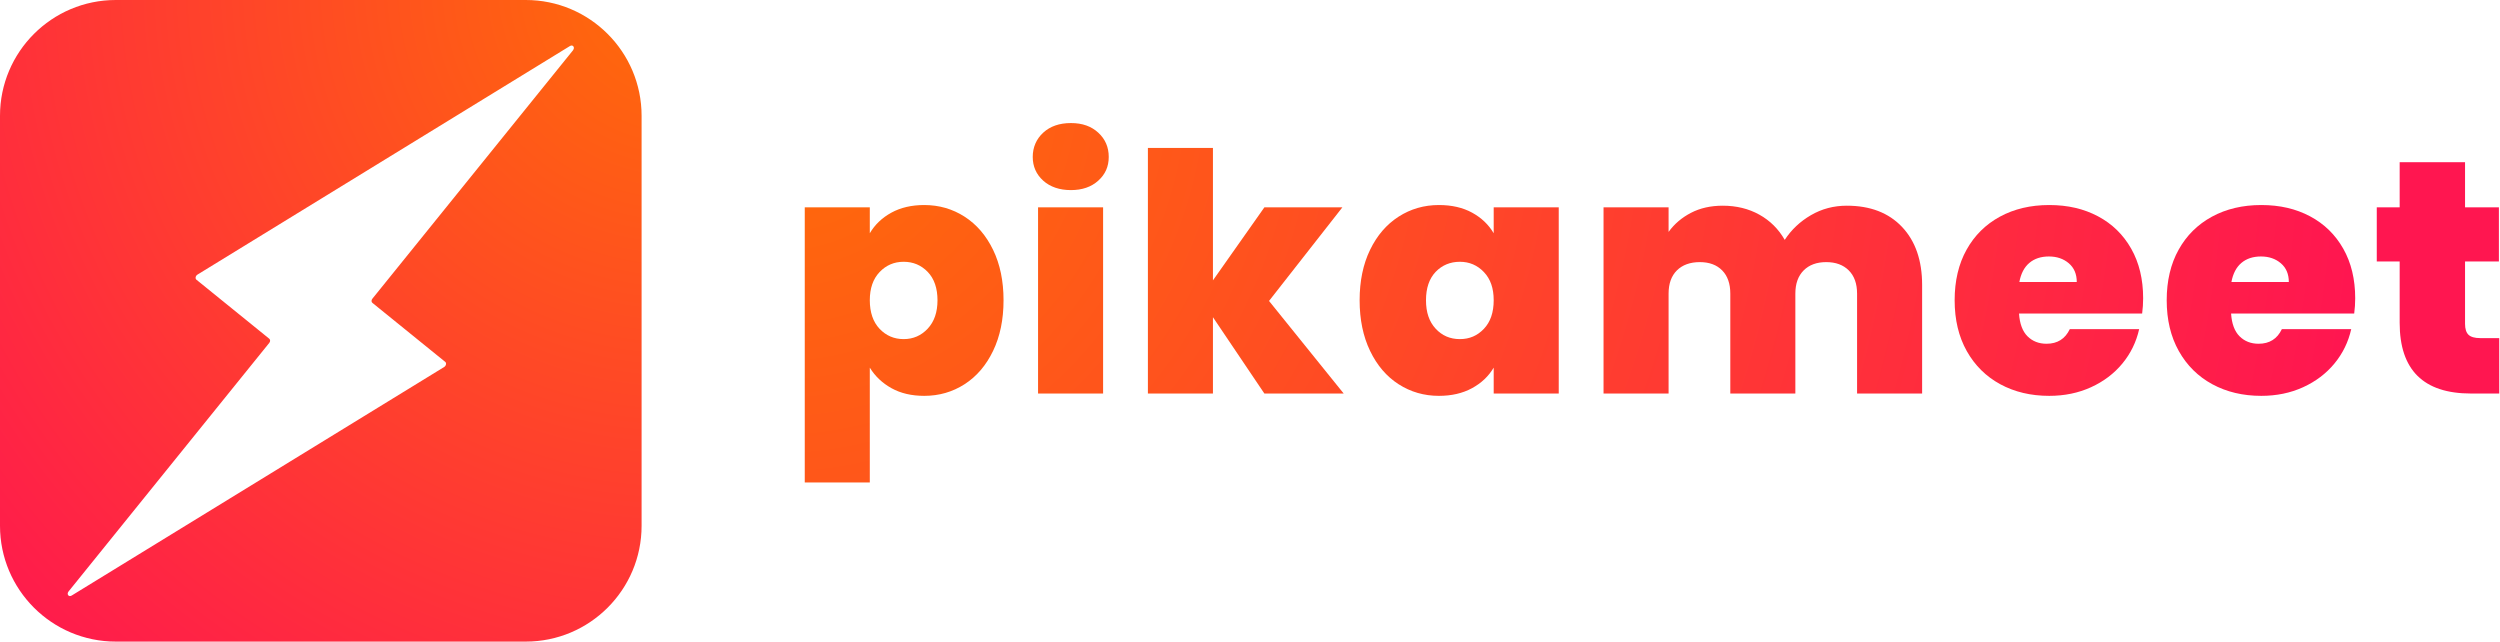
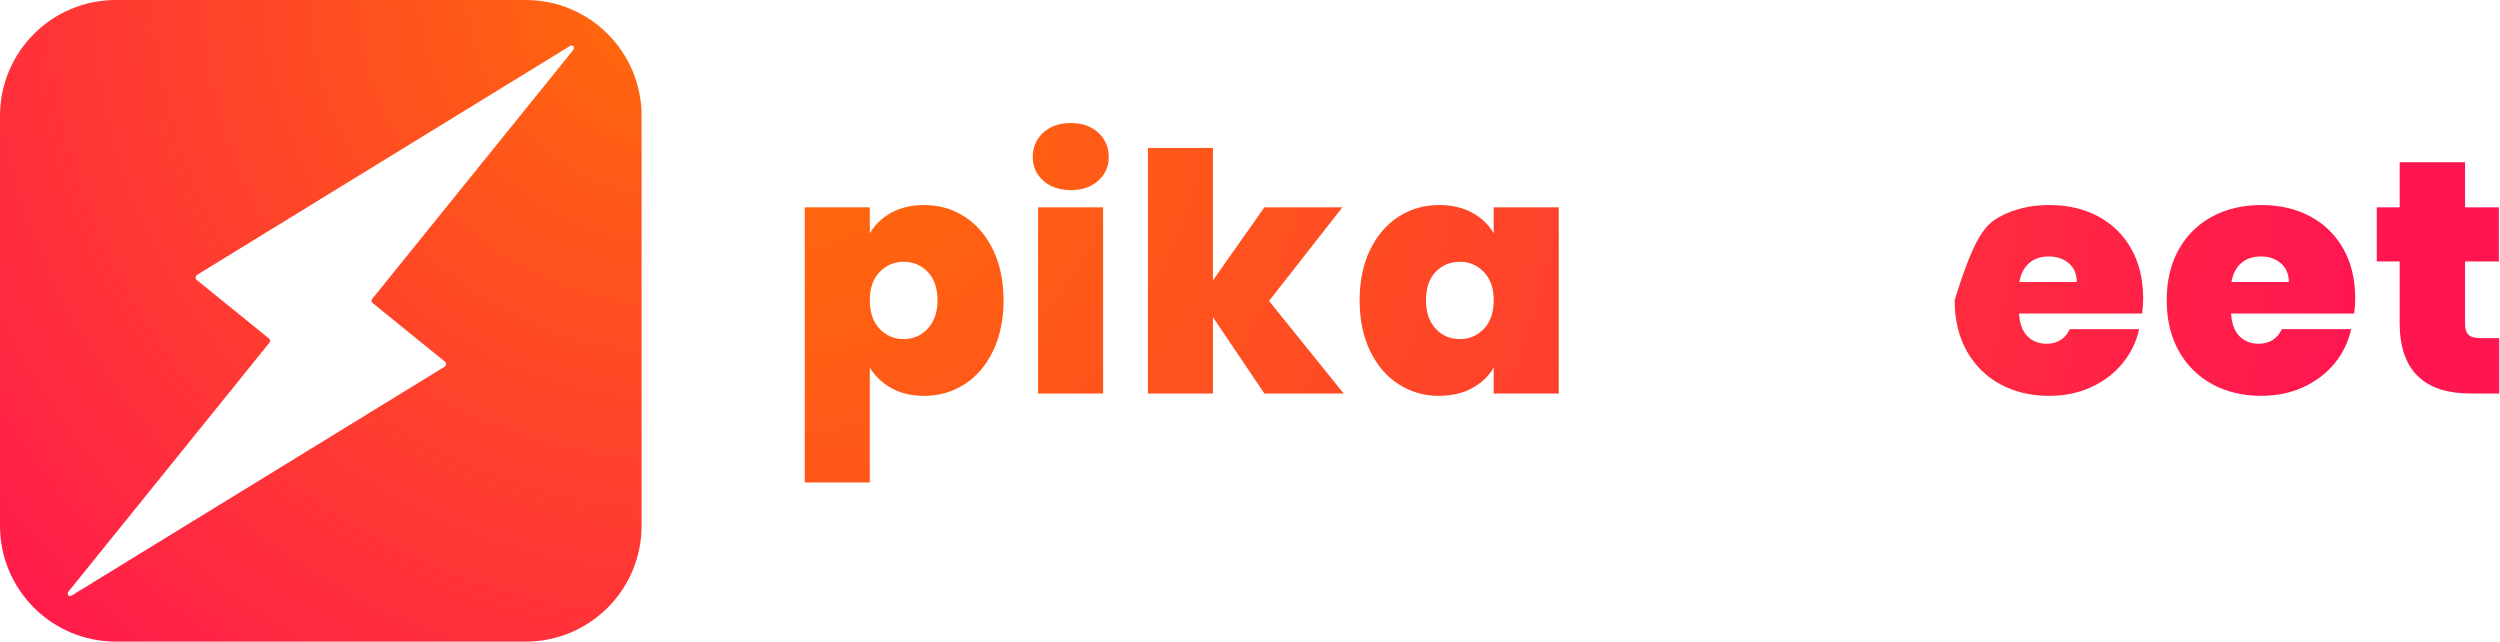
<svg xmlns="http://www.w3.org/2000/svg" width="452" height="116" viewBox="0 0 452 116" fill="none">
  <path d="M161.16 38.45C162.84 37.53 164.82 37.07 167.1 37.07C169.78 37.07 172.21 37.77 174.39 39.17C176.57 40.57 178.29 42.57 179.55 45.17C180.81 47.77 181.44 50.81 181.44 54.29C181.44 57.77 180.81 60.82 179.55 63.44C178.29 66.06 176.57 68.07 174.39 69.47C172.21 70.87 169.78 71.57 167.1 71.57C164.82 71.57 162.85 71.11 161.19 70.19C159.53 69.27 158.22 68.03 157.26 66.47V87.23H145.5V37.49H157.26V42.17C158.18 40.61 159.48 39.37 161.16 38.45ZM167.73 49.16C166.55 47.94 165.1 47.33 163.38 47.33C161.66 47.33 160.21 47.95 159.03 49.19C157.85 50.43 157.26 52.13 157.26 54.29C157.26 56.45 157.85 58.21 159.03 59.45C160.21 60.69 161.66 61.31 163.38 61.31C165.1 61.31 166.55 60.68 167.73 59.42C168.91 58.16 169.5 56.45 169.5 54.29C169.5 52.13 168.91 50.38 167.73 49.16Z" fill="url(#paint0_radial_92_140)" />
  <path d="M188.61 32.66C187.35 31.52 186.72 30.09 186.72 28.37C186.72 26.65 187.35 25.15 188.61 23.99C189.87 22.83 191.54 22.25 193.62 22.25C195.7 22.25 197.31 22.83 198.57 23.99C199.83 25.15 200.46 26.61 200.46 28.37C200.46 30.13 199.83 31.52 198.57 32.66C197.31 33.8 195.66 34.37 193.62 34.37C191.58 34.37 189.87 33.8 188.61 32.66ZM199.44 37.49V71.15H187.68V37.49H199.44Z" fill="url(#paint1_radial_92_140)" />
  <path d="M228.6 71.15L219.3 57.35V71.15H207.54V26.75H219.3V50.69L228.6 37.49H242.7L229.44 54.41L242.94 71.15H228.6Z" fill="url(#paint2_radial_92_140)" />
  <path d="M247.71 45.17C248.97 42.57 250.69 40.57 252.87 39.17C255.05 37.77 257.48 37.07 260.16 37.07C262.48 37.07 264.48 37.53 266.16 38.45C267.84 39.37 269.14 40.61 270.06 42.17V37.49H281.82V71.15H270.06V66.47C269.14 68.03 267.83 69.27 266.13 70.19C264.43 71.11 262.44 71.57 260.16 71.57C257.48 71.57 255.05 70.87 252.87 69.47C250.69 68.07 248.97 66.06 247.71 63.44C246.45 60.82 245.82 57.77 245.82 54.29C245.82 50.81 246.45 47.77 247.71 45.17ZM268.29 49.19C267.11 47.95 265.66 47.33 263.94 47.33C262.22 47.33 260.72 47.94 259.56 49.16C258.4 50.38 257.82 52.09 257.82 54.29C257.82 56.49 258.4 58.16 259.56 59.42C260.72 60.68 262.18 61.31 263.94 61.31C265.7 61.31 267.11 60.69 268.29 59.45C269.47 58.21 270.06 56.49 270.06 54.29C270.06 52.09 269.47 50.43 268.29 49.19Z" fill="url(#paint3_radial_92_140)" />
-   <path d="M343.89 41.03C346.31 43.59 347.52 47.09 347.52 51.53V71.15H335.76V53.09C335.76 51.29 335.26 49.89 334.26 48.89C333.26 47.89 331.9 47.39 330.18 47.39C328.46 47.39 327.1 47.89 326.1 48.89C325.1 49.89 324.6 51.29 324.6 53.09V71.15H312.84V53.09C312.84 51.29 312.35 49.89 311.37 48.89C310.39 47.89 309.04 47.39 307.32 47.39C305.6 47.39 304.18 47.89 303.18 48.89C302.18 49.89 301.68 51.29 301.68 53.09V71.15H289.92V37.49H301.68V41.93C302.72 40.49 304.07 39.34 305.73 38.48C307.39 37.62 309.3 37.19 311.46 37.19C313.94 37.19 316.15 37.73 318.09 38.81C320.03 39.89 321.56 41.41 322.68 43.37C323.88 41.53 325.46 40.04 327.42 38.9C329.38 37.76 331.54 37.19 333.9 37.19C338.14 37.19 341.47 38.47 343.89 41.03Z" fill="url(#paint4_radial_92_140)" />
-   <path d="M387.3 56.69H365.04C365.16 58.53 365.67 59.9 366.57 60.8C367.47 61.7 368.62 62.15 370.02 62.15C371.98 62.15 373.38 61.27 374.22 59.51H386.76C386.24 61.83 385.23 63.9 383.73 65.72C382.23 67.54 380.34 68.97 378.06 70.01C375.78 71.05 373.26 71.57 370.5 71.57C367.18 71.57 364.23 70.87 361.65 69.47C359.07 68.07 357.05 66.07 355.59 63.47C354.13 60.87 353.4 57.81 353.4 54.29C353.4 50.77 354.12 47.72 355.56 45.14C357 42.56 359.01 40.57 361.59 39.17C364.17 37.77 367.14 37.07 370.5 37.07C373.86 37.07 376.76 37.75 379.32 39.11C381.88 40.47 383.88 42.42 385.32 44.96C386.76 47.5 387.48 50.49 387.48 53.93C387.48 54.85 387.42 55.77 387.3 56.69ZM375.48 50.99C375.48 49.55 375 48.42 374.04 47.6C373.08 46.78 371.88 46.37 370.44 46.37C369 46.37 367.82 46.76 366.9 47.54C365.98 48.32 365.38 49.47 365.1 50.99H375.48Z" fill="url(#paint5_radial_92_140)" />
+   <path d="M387.3 56.69H365.04C365.16 58.53 365.67 59.9 366.57 60.8C367.47 61.7 368.62 62.15 370.02 62.15C371.98 62.15 373.38 61.27 374.22 59.51H386.76C386.24 61.83 385.23 63.9 383.73 65.72C382.23 67.54 380.34 68.97 378.06 70.01C375.78 71.05 373.26 71.57 370.5 71.57C367.18 71.57 364.23 70.87 361.65 69.47C359.07 68.07 357.05 66.07 355.59 63.47C354.13 60.87 353.4 57.81 353.4 54.29C357 42.56 359.01 40.57 361.59 39.17C364.17 37.77 367.14 37.07 370.5 37.07C373.86 37.07 376.76 37.75 379.32 39.11C381.88 40.47 383.88 42.42 385.32 44.96C386.76 47.5 387.48 50.49 387.48 53.93C387.48 54.85 387.42 55.77 387.3 56.69ZM375.48 50.99C375.48 49.55 375 48.42 374.04 47.6C373.08 46.78 371.88 46.37 370.44 46.37C369 46.37 367.82 46.76 366.9 47.54C365.98 48.32 365.38 49.47 365.1 50.99H375.48Z" fill="url(#paint5_radial_92_140)" />
  <path d="M425.64 56.69H403.38C403.5 58.53 404.01 59.9 404.91 60.8C405.81 61.7 406.96 62.15 408.36 62.15C410.32 62.15 411.72 61.27 412.56 59.51H425.1C424.58 61.83 423.57 63.9 422.07 65.72C420.57 67.54 418.68 68.97 416.4 70.01C414.12 71.05 411.6 71.57 408.84 71.57C405.52 71.57 402.57 70.87 399.99 69.47C397.41 68.07 395.39 66.07 393.93 63.47C392.47 60.87 391.74 57.81 391.74 54.29C391.74 50.77 392.46 47.72 393.9 45.14C395.34 42.56 397.35 40.57 399.93 39.17C402.51 37.77 405.48 37.07 408.84 37.07C412.2 37.07 415.1 37.75 417.66 39.11C420.22 40.47 422.22 42.42 423.66 44.96C425.1 47.5 425.82 50.49 425.82 53.93C425.82 54.85 425.76 55.77 425.64 56.69ZM413.82 50.99C413.82 49.55 413.34 48.42 412.38 47.6C411.42 46.78 410.22 46.37 408.78 46.37C407.34 46.37 406.16 46.76 405.24 47.54C404.32 48.32 403.72 49.47 403.44 50.99H413.82Z" fill="url(#paint6_radial_92_140)" />
  <path d="M451.86 61.13V71.15H446.76C438.16 71.15 433.86 66.89 433.86 58.37V47.27H429.72V37.49H433.86V29.33H445.68V37.49H451.8V47.27H445.68V58.55C445.68 59.47 445.89 60.13 446.31 60.53C446.73 60.93 447.44 61.13 448.44 61.13H451.86Z" fill="url(#paint7_radial_92_140)" />
  <path d="M95.06 0H20.94C9.38 0 0 9.38 0 20.94V95.06C0 106.62 9.38 116 20.94 116H95.06C106.62 116 116 106.62 116 95.06V20.94C116 9.38 106.62 0 95.06 0ZM103.61 9.08L67.33 54C67.12 54.26 67.12 54.59 67.33 54.76L80.5 65.43C80.76 65.64 80.66 66.13 80.31 66.35L12.95 107.68C12.42 108 12 107.42 12.4 106.93L48.68 62C48.89 61.75 48.89 61.41 48.68 61.24L35.51 50.57C35.25 50.35 35.35 49.87 35.7 49.65L103.05 8.32C103.58 8 104 8.58 103.6 9.08H103.61Z" fill="url(#paint8_radial_92_140)" />
  <defs>
    <radialGradient id="paint0_radial_92_140" cx="0" cy="0" r="1" gradientUnits="userSpaceOnUse" gradientTransform="translate(140.61 14.16) scale(286.97 286.97)">
      <stop stop-color="#FF6D07" />
      <stop offset="1" stop-color="#FF1650" />
    </radialGradient>
    <radialGradient id="paint1_radial_92_140" cx="0" cy="0" r="1" gradientUnits="userSpaceOnUse" gradientTransform="translate(140.61 14.16) scale(286.97 286.97)">
      <stop stop-color="#FF6D07" />
      <stop offset="1" stop-color="#FF1650" />
    </radialGradient>
    <radialGradient id="paint2_radial_92_140" cx="0" cy="0" r="1" gradientUnits="userSpaceOnUse" gradientTransform="translate(140.61 14.16) scale(286.97 286.97)">
      <stop stop-color="#FF6D07" />
      <stop offset="1" stop-color="#FF1650" />
    </radialGradient>
    <radialGradient id="paint3_radial_92_140" cx="0" cy="0" r="1" gradientUnits="userSpaceOnUse" gradientTransform="translate(140.61 14.16) scale(286.97 286.97)">
      <stop stop-color="#FF6D07" />
      <stop offset="1" stop-color="#FF1650" />
    </radialGradient>
    <radialGradient id="paint4_radial_92_140" cx="0" cy="0" r="1" gradientUnits="userSpaceOnUse" gradientTransform="translate(140.61 14.16) scale(286.97 286.97)">
      <stop stop-color="#FF6D07" />
      <stop offset="1" stop-color="#FF1650" />
    </radialGradient>
    <radialGradient id="paint5_radial_92_140" cx="0" cy="0" r="1" gradientUnits="userSpaceOnUse" gradientTransform="translate(140.61 14.16) scale(286.97 286.97)">
      <stop stop-color="#FF6D07" />
      <stop offset="1" stop-color="#FF1650" />
    </radialGradient>
    <radialGradient id="paint6_radial_92_140" cx="0" cy="0" r="1" gradientUnits="userSpaceOnUse" gradientTransform="translate(140.61 14.16) scale(286.97 286.97)">
      <stop stop-color="#FF6D07" />
      <stop offset="1" stop-color="#FF1650" />
    </radialGradient>
    <radialGradient id="paint7_radial_92_140" cx="0" cy="0" r="1" gradientUnits="userSpaceOnUse" gradientTransform="translate(140.61 14.16) scale(286.97 286.97)">
      <stop stop-color="#FF6D07" />
      <stop offset="1" stop-color="#FF1650" />
    </radialGradient>
    <radialGradient id="paint8_radial_92_140" cx="0" cy="0" r="1" gradientUnits="userSpaceOnUse" gradientTransform="translate(122.68 -2.86) scale(173.33)">
      <stop stop-color="#FF6D07" />
      <stop offset="1" stop-color="#FF1650" />
    </radialGradient>
  </defs>
</svg>